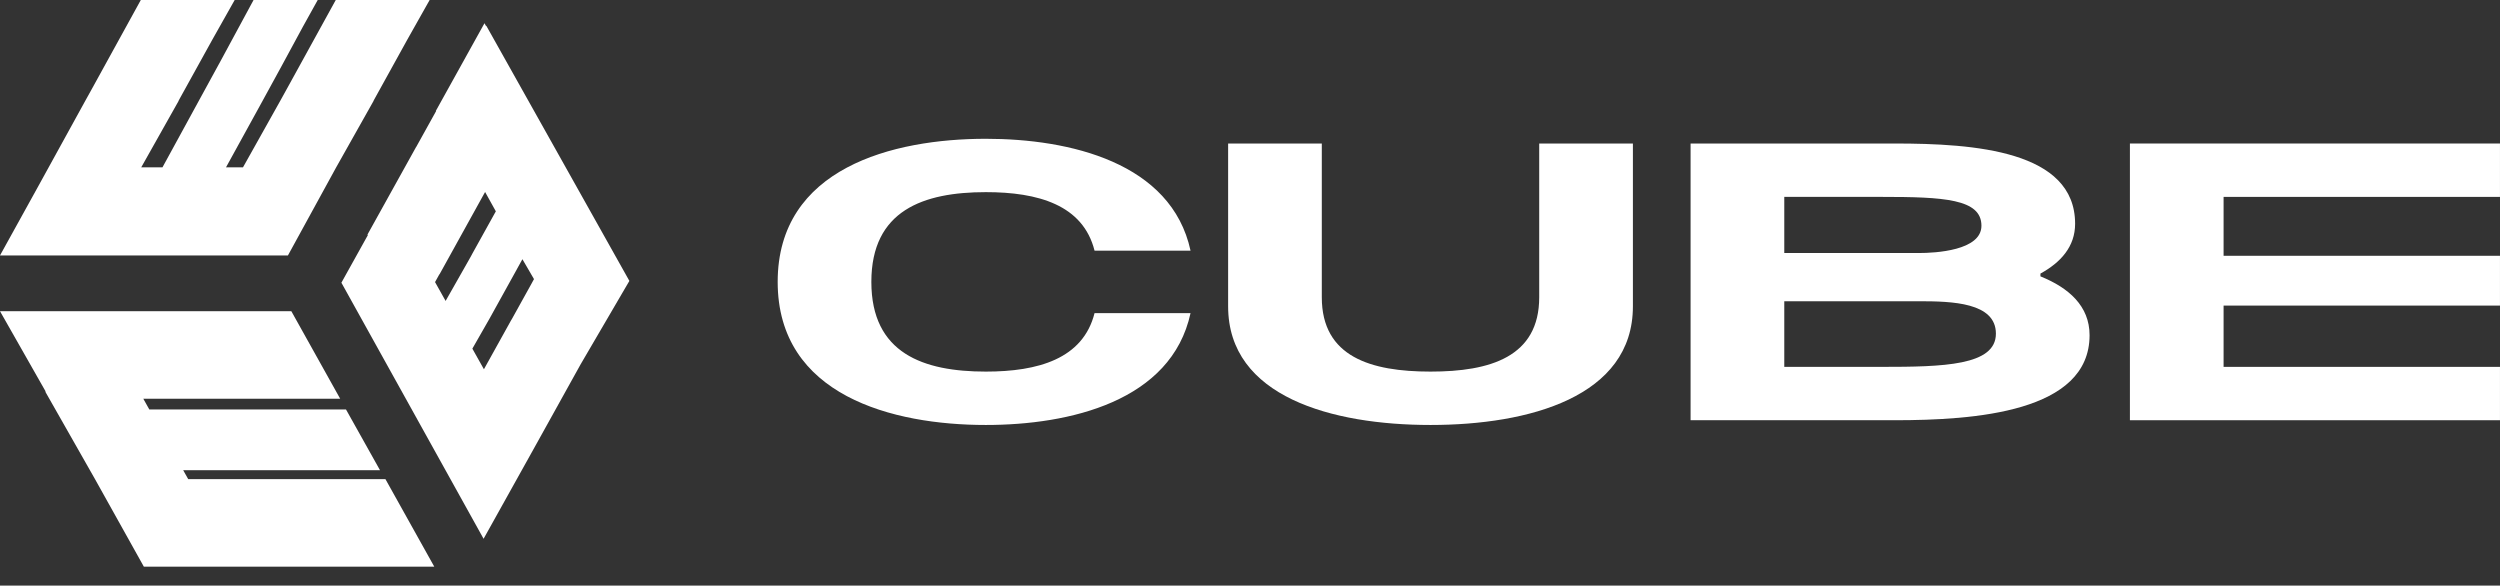
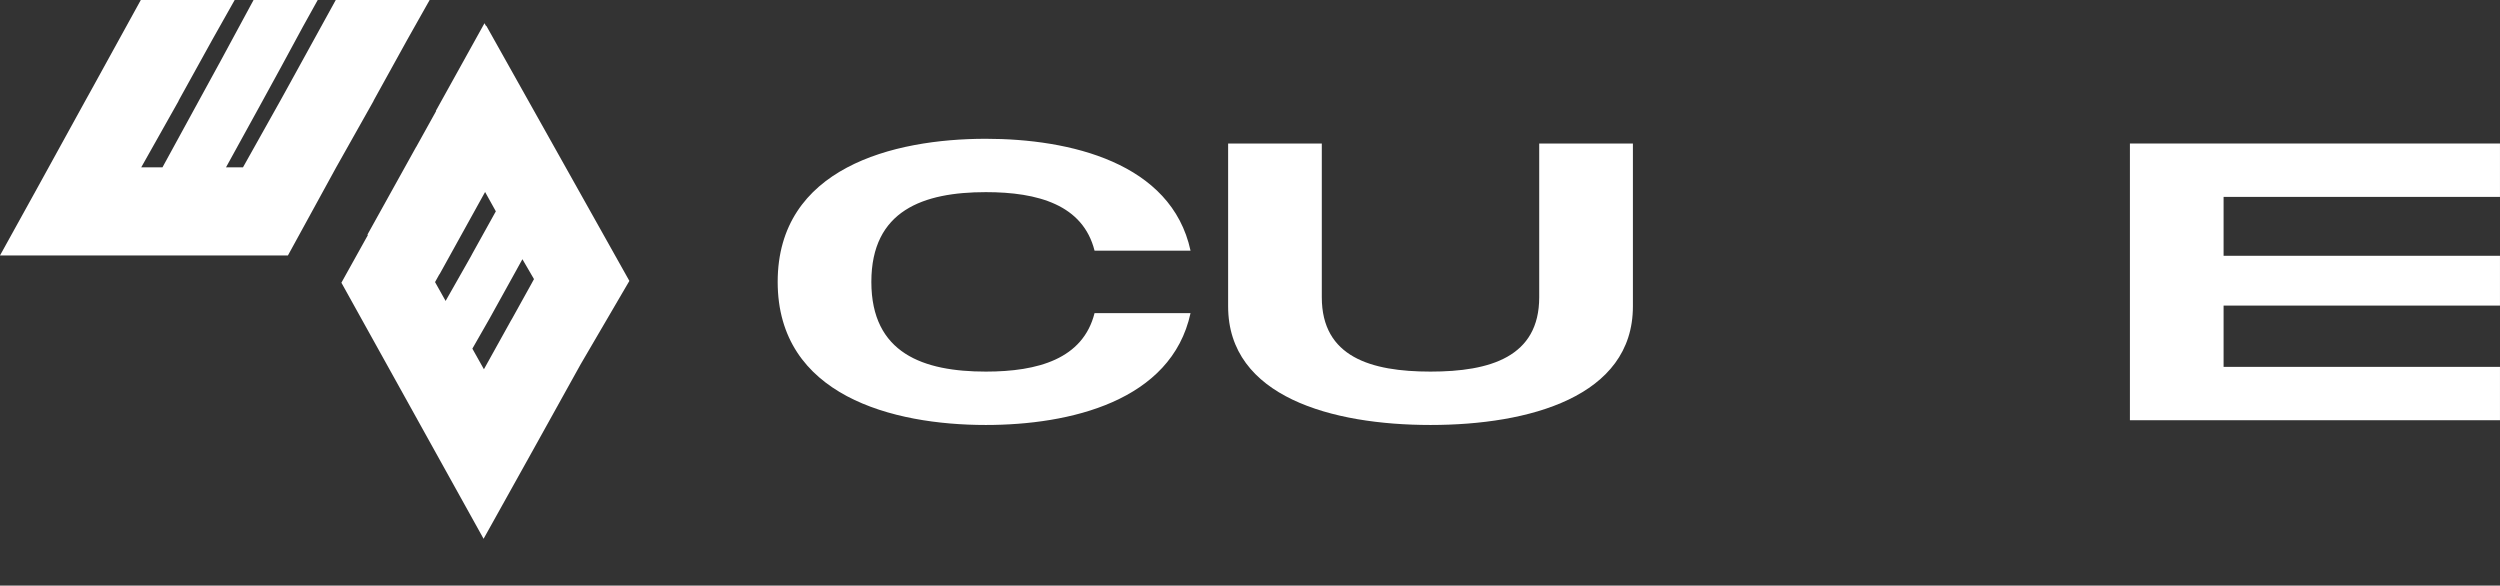
<svg xmlns="http://www.w3.org/2000/svg" width="111" height="26" viewBox="0 0 111 26" fill="none">
  <rect x="0" y="0" width="111" height="26" fill="#333333" stroke="none" />
-   <path fill-rule="evenodd" clip-rule="evenodd" d="M0 13.817H1.044H4.178H4.74H5.222H8.757H8.918H12.935L15.104 17.704H11.087H10.967H7.392H6.95H6.363L6.629 18.18H8.356H9.256H10.284H11.264H12.453H13.193H15.362L16.872 20.877H14.703H13.991H12.774H11.822H10.766H9.894H8.134L8.356 21.273H9.079H11.409H12.935H13.257H17.113L19.282 25.16H15.426H15.145H13.578H11.288H10.525H9.44H6.387L4.218 21.273L2.009 17.387H2.029L0 13.817Z" fill="white" />
  <path fill-rule="evenodd" clip-rule="evenodd" d="M21.511 1.031L19.354 4.919L19.362 4.934L18.477 6.529L18.475 6.526L16.317 10.413L16.332 10.441L15.158 12.552L21.471 23.922L23.582 20.134L23.746 19.839L25.783 16.17L27.944 12.472L21.591 1.142L21.582 1.159L21.511 1.031ZM22.712 14.193L23.597 12.598L23.709 12.392L23.195 11.509L22.949 11.952L22.95 11.953L21.728 14.159L20.973 15.48L21.486 16.395L22.71 14.19L22.712 14.193ZM20.952 11.298L20.953 11.3L20.826 11.528L19.785 13.362L19.316 12.525L19.51 12.175L19.514 12.181L21.538 8.524L22.015 9.383L20.952 11.298Z" fill="white" />
  <path fill-rule="evenodd" clip-rule="evenodd" d="M14.908 0H19.076L18.086 1.757L16.585 4.473H16.591L14.927 7.429L12.784 11.342H10.38H8.656H7.254H6.252H4.128H3.126H0L1.634 8.387L3.788 4.473L4.098 3.914L6.252 0H10.42L9.43 1.757L7.928 4.473H7.935L6.271 7.429H6.332H7.214L8.698 4.713L9.659 2.955L9.79 2.716L11.258 0H14.107L13.442 1.198L12.491 2.955L11.529 4.713L10.035 7.429H10.789L12.445 4.473L12.754 3.914L14.908 0Z" fill="white" />
  <path d="M94.568 6.372H110.999V8.742H98.727V11.357H110.999V13.568H98.727V16.289H110.999V18.658H94.568V6.372Z" fill="white" />
-   <path d="M75.062 18.658V6.372H84.125C87.668 6.372 92.135 6.688 92.135 9.935C92.135 10.953 91.493 11.655 90.595 12.147V12.27C91.853 12.778 92.777 13.586 92.777 14.884C92.777 18.307 87.668 18.658 84.125 18.658H75.062ZM79.222 16.289H83.535C86.282 16.289 88.618 16.236 88.618 14.814C88.618 13.428 86.667 13.375 85.203 13.375H79.222V16.289ZM79.222 11.234H85.203C85.922 11.234 87.976 11.129 87.976 10.023C87.976 8.83 86.307 8.742 83.535 8.742H79.222V11.234Z" fill="white" />
  <path d="M54.529 6.372H58.688V13.2C58.688 15.85 60.871 16.499 63.515 16.499C66.159 16.499 68.341 15.85 68.341 13.2V6.372H72.501V13.603C72.501 17.622 67.879 18.869 63.515 18.869C59.151 18.869 54.529 17.622 54.529 13.603V6.372Z" fill="white" />
  <path d="M34.529 12.515C34.529 7.461 39.638 6.162 43.772 6.162C47.494 6.162 52.013 7.215 52.86 11.129H48.598C48.085 9.093 46.082 8.531 43.772 8.531C40.999 8.531 38.688 9.339 38.688 12.515C38.688 15.692 40.999 16.499 43.772 16.499C46.082 16.499 48.085 15.938 48.598 13.902H52.86C52.013 17.816 47.494 18.869 43.772 18.869C39.638 18.869 34.529 17.57 34.529 12.515Z" fill="white" />
</svg>